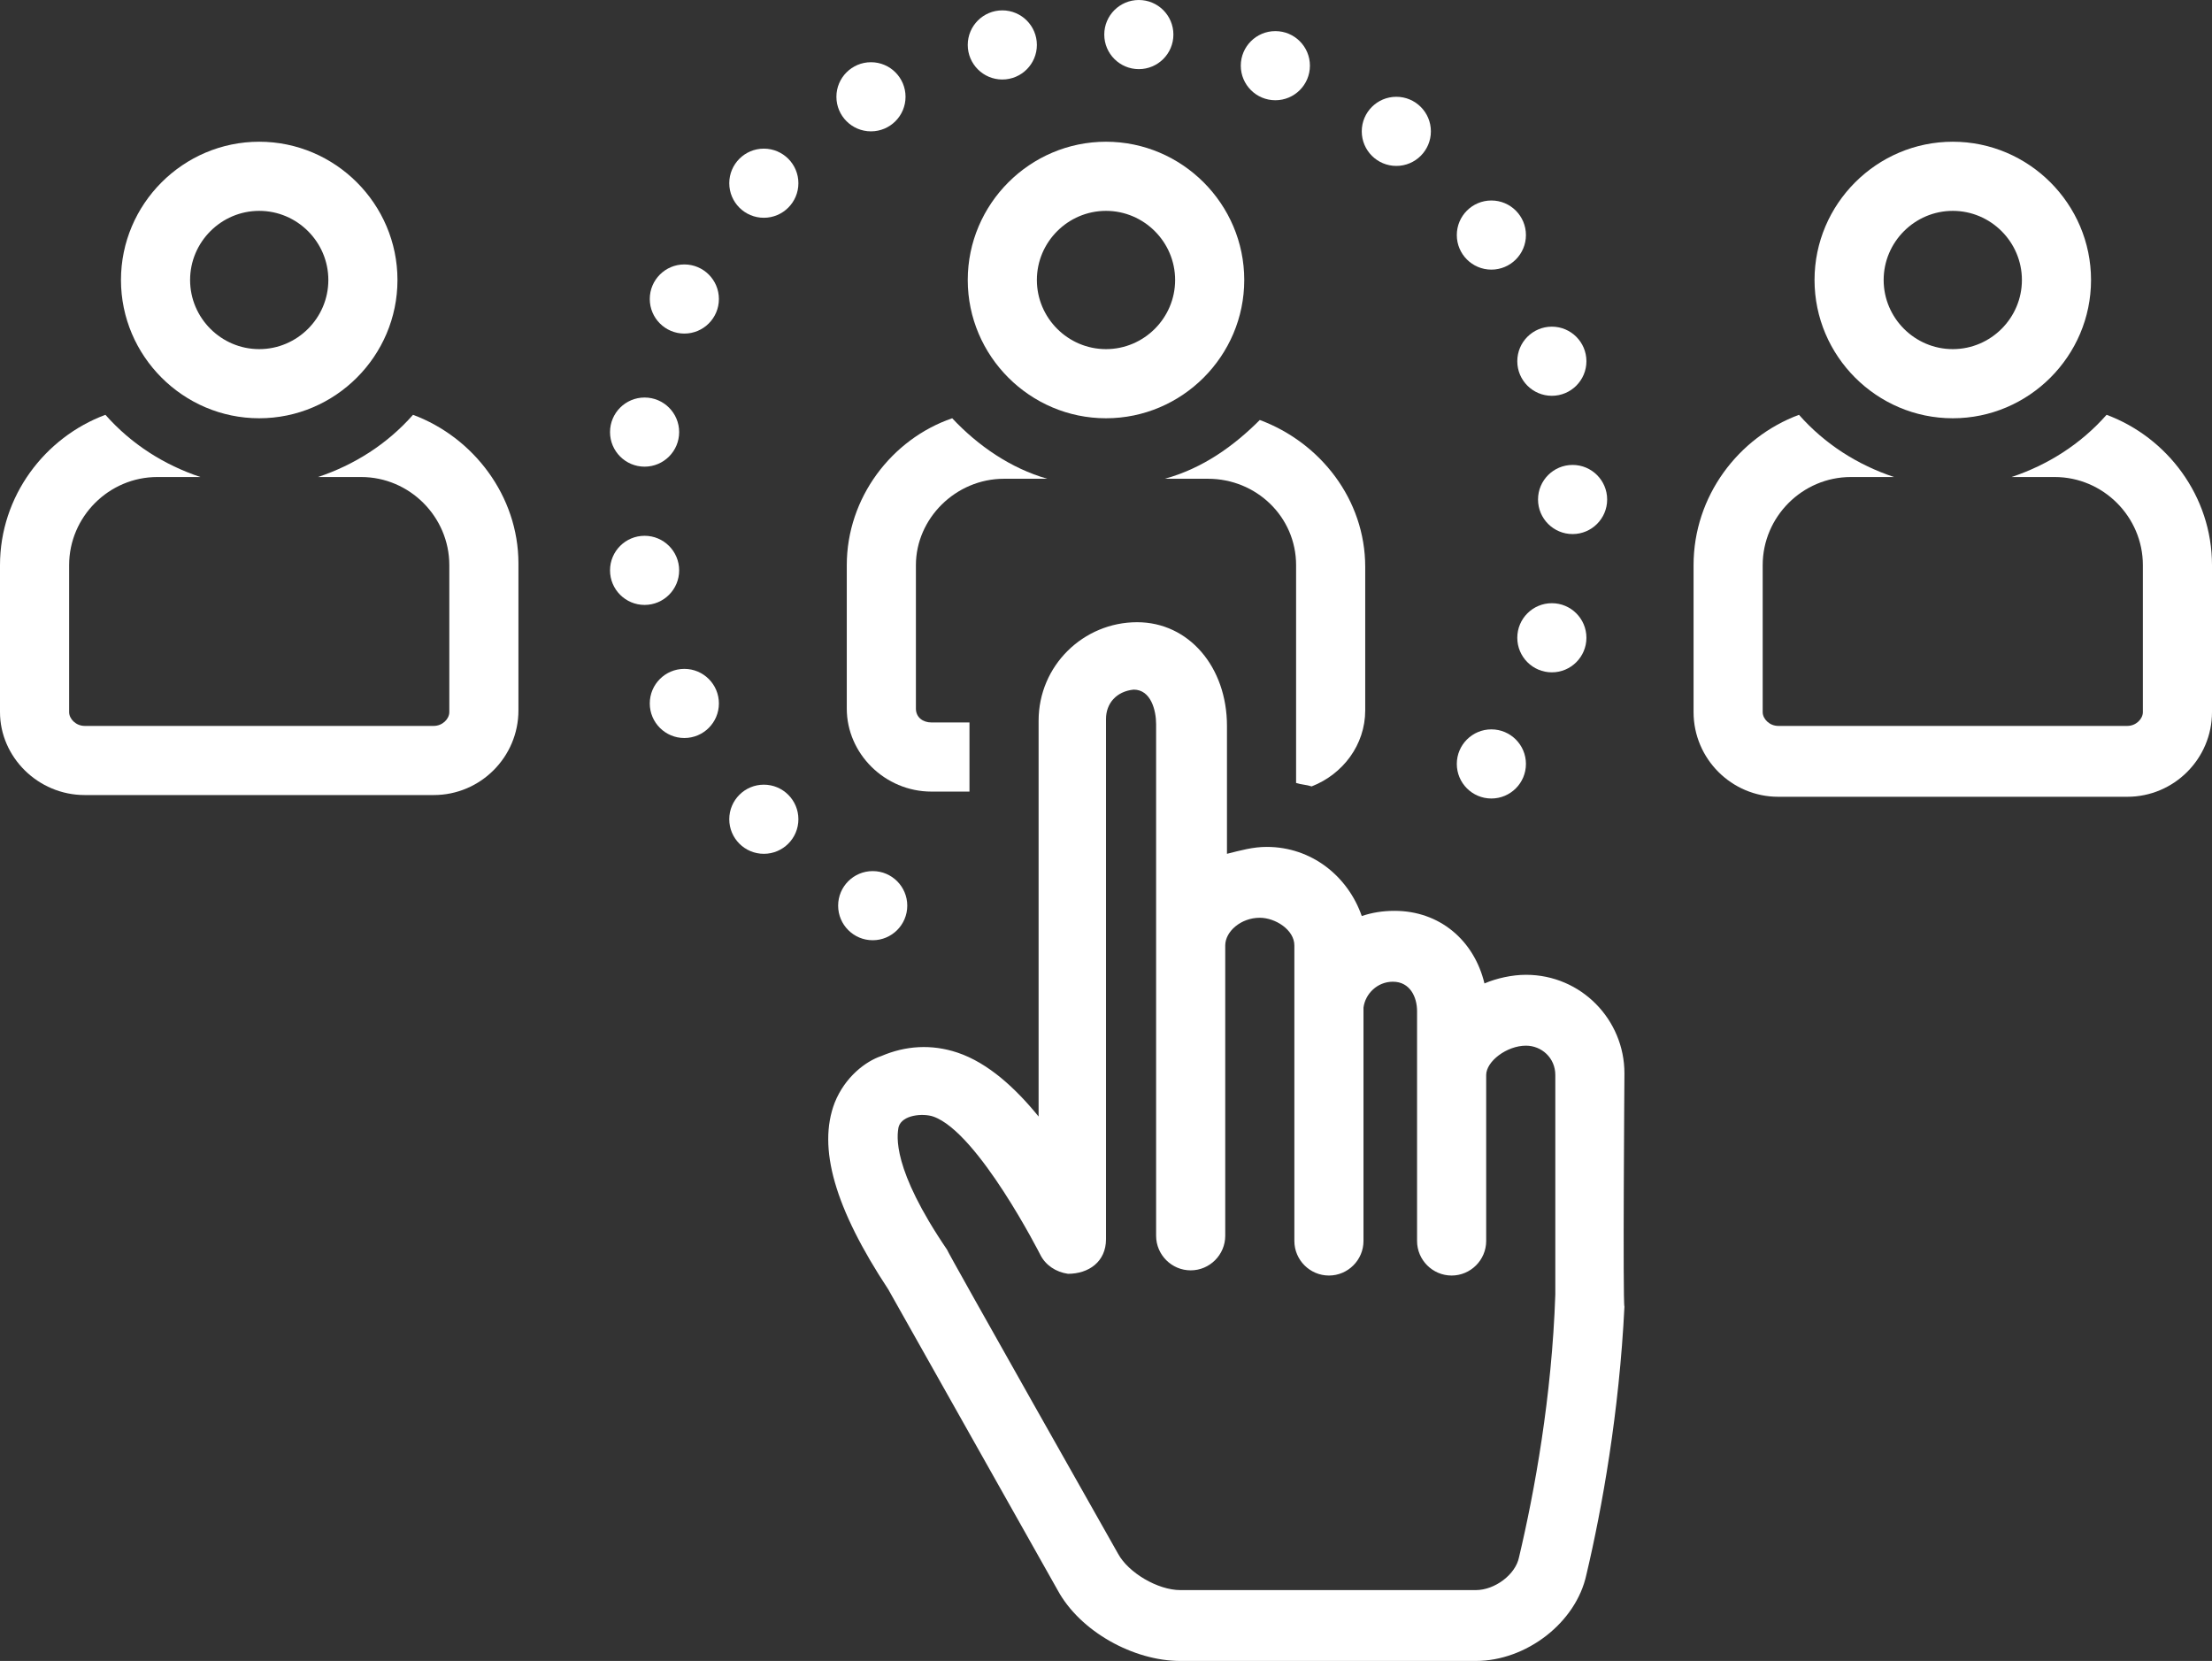
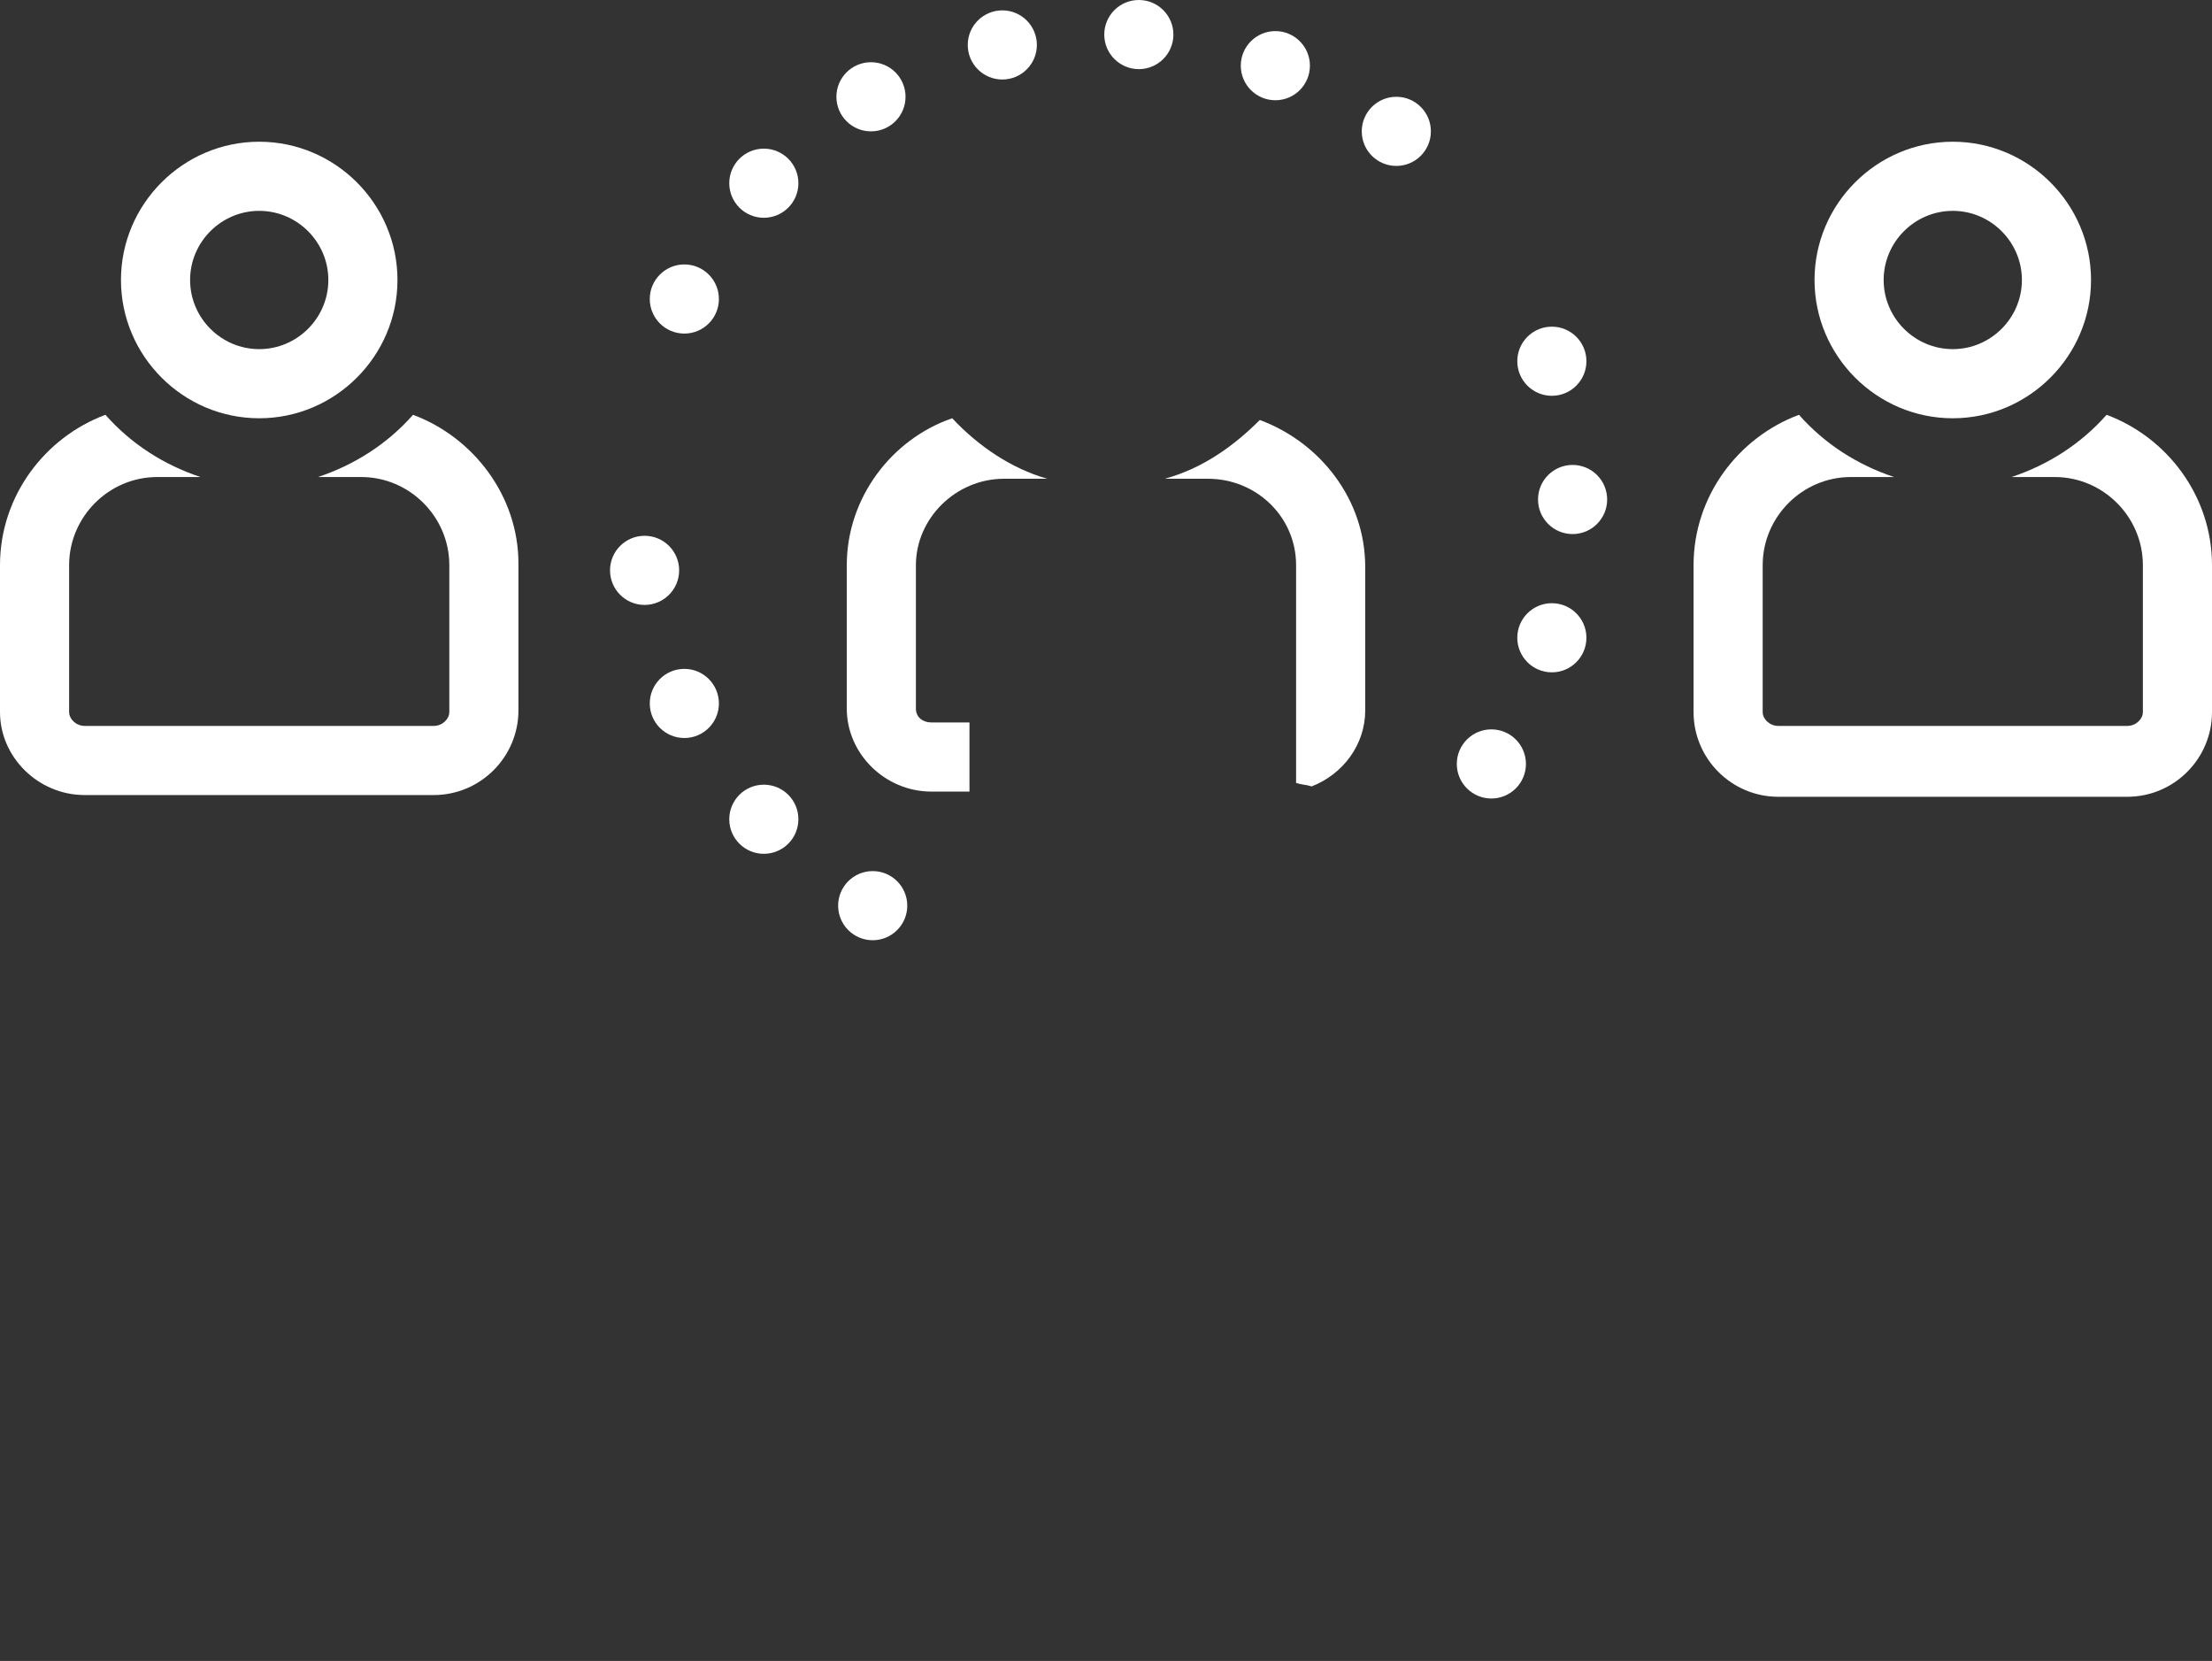
<svg xmlns="http://www.w3.org/2000/svg" fill="#ffffff" height="96.1" preserveAspectRatio="xMidYMid meet" version="1" viewBox="0.0 16.0 128.0 96.1" width="128" zoomAndPan="magnify">
  <rect x="0.0" y="16.0" width="128.0" height="96.1" fill="#333333" stroke="none" />
  <g id="change1_1">
    <path d="M23.9,40c-1.5,1.7-3.4,2.9-5.5,3.6h2.5c2.8,0,5.1,2.3,5.1,5.1v8.5c0,0.4-0.4,0.8-0.9,0.8H4.9c-0.5,0-0.9-0.4-0.9-0.8v-8.5 c0-2.8,2.3-5.1,5.1-5.1h2.5c-2.1-0.7-4-1.9-5.5-3.6C2.6,41.3,0,44.7,0,48.7v8.5C0,59.8,2.2,62,4.9,62h20.2c2.7,0,4.9-2.2,4.9-4.9 v-8.5C30,44.7,27.4,41.3,23.9,40z" fill="inherit" />
    <path d="M15,40.2c4.4,0,8-3.6,8-8c0-4.4-3.6-8-8-8c-4.4,0-8,3.6-8,8C7,36.6,10.6,40.2,15,40.2z M15,28.2c2.2,0,4,1.8,4,4 c0,2.2-1.8,4-4,4c-2.2,0-4-1.8-4-4C11,30,12.8,28.2,15,28.2z" fill="inherit" />
    <path d="M121.9,40c-1.5,1.7-3.4,2.9-5.5,3.6h2.5c2.8,0,5.1,2.3,5.1,5.1v8.5c0,0.4-0.4,0.8-0.9,0.8h-20.2c-0.5,0-0.9-0.4-0.9-0.8 v-8.5c0-2.8,2.3-5.1,5.1-5.1h2.5c-2.1-0.7-4-1.9-5.5-3.6c-3.5,1.3-6.1,4.7-6.1,8.7v8.5c0,2.7,2.2,4.9,4.9,4.9h20.2 c2.7,0,4.9-2.2,4.9-4.9v-8.5C128,44.7,125.4,41.3,121.9,40z" fill="inherit" />
    <path d="M113,40.2c4.4,0,8-3.6,8-8c0-4.4-3.6-8-8-8c-4.4,0-8,3.6-8,8C105,36.6,108.6,40.2,113,40.2z M113,28.2c2.2,0,4,1.8,4,4 c0,2.2-1.8,4-4,4c-2.2,0-4-1.8-4-4C109,30,110.8,28.2,113,28.2z" fill="inherit" />
-     <path d="M64,40.2c4.4,0,8-3.6,8-8c0-4.4-3.6-8-8-8c-4.4,0-8,3.6-8,8C56,36.6,59.6,40.2,64,40.2z M64,28.2c2.2,0,4,1.8,4,4 c0,2.2-1.8,4-4,4c-2.2,0-4-1.8-4-4C60,30,61.8,28.2,64,28.2z" fill="inherit" />
    <path d="M49,48.7v8.3c0,2.6,2.2,4.8,4.9,4.8h2.2v-4h-2.2c-0.5,0-0.9-0.3-0.9-0.8v-8.3c0-2.7,2.3-5,5.1-5h2.5 c-2.1-0.6-4-1.9-5.5-3.5C51.6,41.4,49,44.8,49,48.7z" fill="inherit" />
    <path d="M67.4,43.7h2.5c2.8,0,5.1,2.2,5.1,5v8.3c0,0.1,0,0.1,0,0.2c0,0.3,0,0.6,0,0.9v3.2c0.3,0.1,0.6,0.1,0.9,0.2 c1.8-0.7,3.1-2.4,3.1-4.4v-8.3c0-3.9-2.6-7.2-6.1-8.5C71.4,41.8,69.6,43.1,67.4,43.7z" fill="inherit" />
-     <path d="M94,78.1c0-3.1-2.5-5.7-5.7-5.7c-0.8,0-1.7,0.2-2.4,0.5c-0.6-2.5-2.6-4.2-5.2-4.2c-0.7,0-1.3,0.1-1.9,0.3 C78,66.7,75.9,65,73.3,65c-0.8,0-1.5,0.2-2.3,0.4V58c0-3.4-2.2-6-5.2-6c-3.1,0-5.7,2.5-5.7,5.7v22.9c-1.3-1.6-2.9-3.1-4.7-3.7 c-1.5-0.5-3-0.4-4.4,0.2c-0.9,0.3-2.1,1.2-2.7,2.7c-1,2.6,0,6.1,3.1,10.8l9.8,17.4c1.3,2.4,4.4,4.1,7.1,4.1h17.1 c2.9,0,5.8-2.2,6.4-5c0.9-3.8,1.9-9.4,2.2-15.5C93.9,91.4,94,78.1,94,78.1z M90,90.9c-0.2,5.9-1.2,11.4-2.1,15.2 c-0.2,1-1.4,1.9-2.5,1.9H68.3c-1.3,0-3-1-3.6-2.1c0,0-9.9-17.5-9.9-17.6c-3.2-4.7-2.9-6.6-2.8-7.1c0.2-0.7,1.4-0.8,2-0.6 c2.6,0.9,6.2,8,6.2,8c0.3,0.6,0.9,1,1.6,1.1c1.2,0,2.2-0.7,2.2-2V57.6c0-0.9,0.6-1.6,1.6-1.7c1,0,1.3,1.2,1.3,2v29.6 c0,1.1,0.9,2,2,2c1.1,0,2-0.9,2-2V70.7c0-0.8,0.9-1.6,2-1.6c0.9,0,2,0.7,2,1.6l0,17.1c0,1.1,0.9,2,2,2c1.1,0,2-0.9,2-2l0-13.5 c0.1-0.8,0.8-1.5,1.7-1.5c1,0,1.4,0.9,1.4,1.7v13.3c0,1.1,0.9,2,2,2c1.1,0,2-0.9,2-2v-9.6c0-0.8,1.2-1.7,2.3-1.7 c0.9,0,1.7,0.7,1.7,1.7V90.9z" fill="inherit" />
    <circle cx="65.9" cy="18" fill="inherit" r="2" />
    <circle cx="58" cy="18.6" fill="inherit" r="2" />
    <circle cx="50.4" cy="21.6" fill="inherit" r="2" />
    <circle cx="44.2" cy="26.6" fill="inherit" r="2" />
    <circle cx="39.6" cy="33.3" fill="inherit" r="2" />
-     <circle cx="37.3" cy="41" fill="inherit" r="2" />
    <circle cx="37.3" cy="49" fill="inherit" r="2" />
    <circle cx="39.6" cy="56.7" fill="inherit" r="2" />
    <circle cx="44.2" cy="63.4" fill="inherit" r="2" />
    <circle cx="50.5" cy="68.4" fill="inherit" r="2" />
    <circle cx="73.8" cy="19.8" fill="inherit" r="2" />
    <circle cx="80.8" cy="23.6" fill="inherit" r="2" />
-     <circle cx="86.3" cy="29.6" fill="inherit" r="2" />
    <circle cx="89.8" cy="36.9" fill="inherit" r="2" />
    <circle cx="91" cy="44.9" fill="inherit" r="2" />
    <circle cx="89.8" cy="52.9" fill="inherit" r="2" />
    <circle cx="86.3" cy="60.2" fill="inherit" r="2" />
  </g>
</svg>